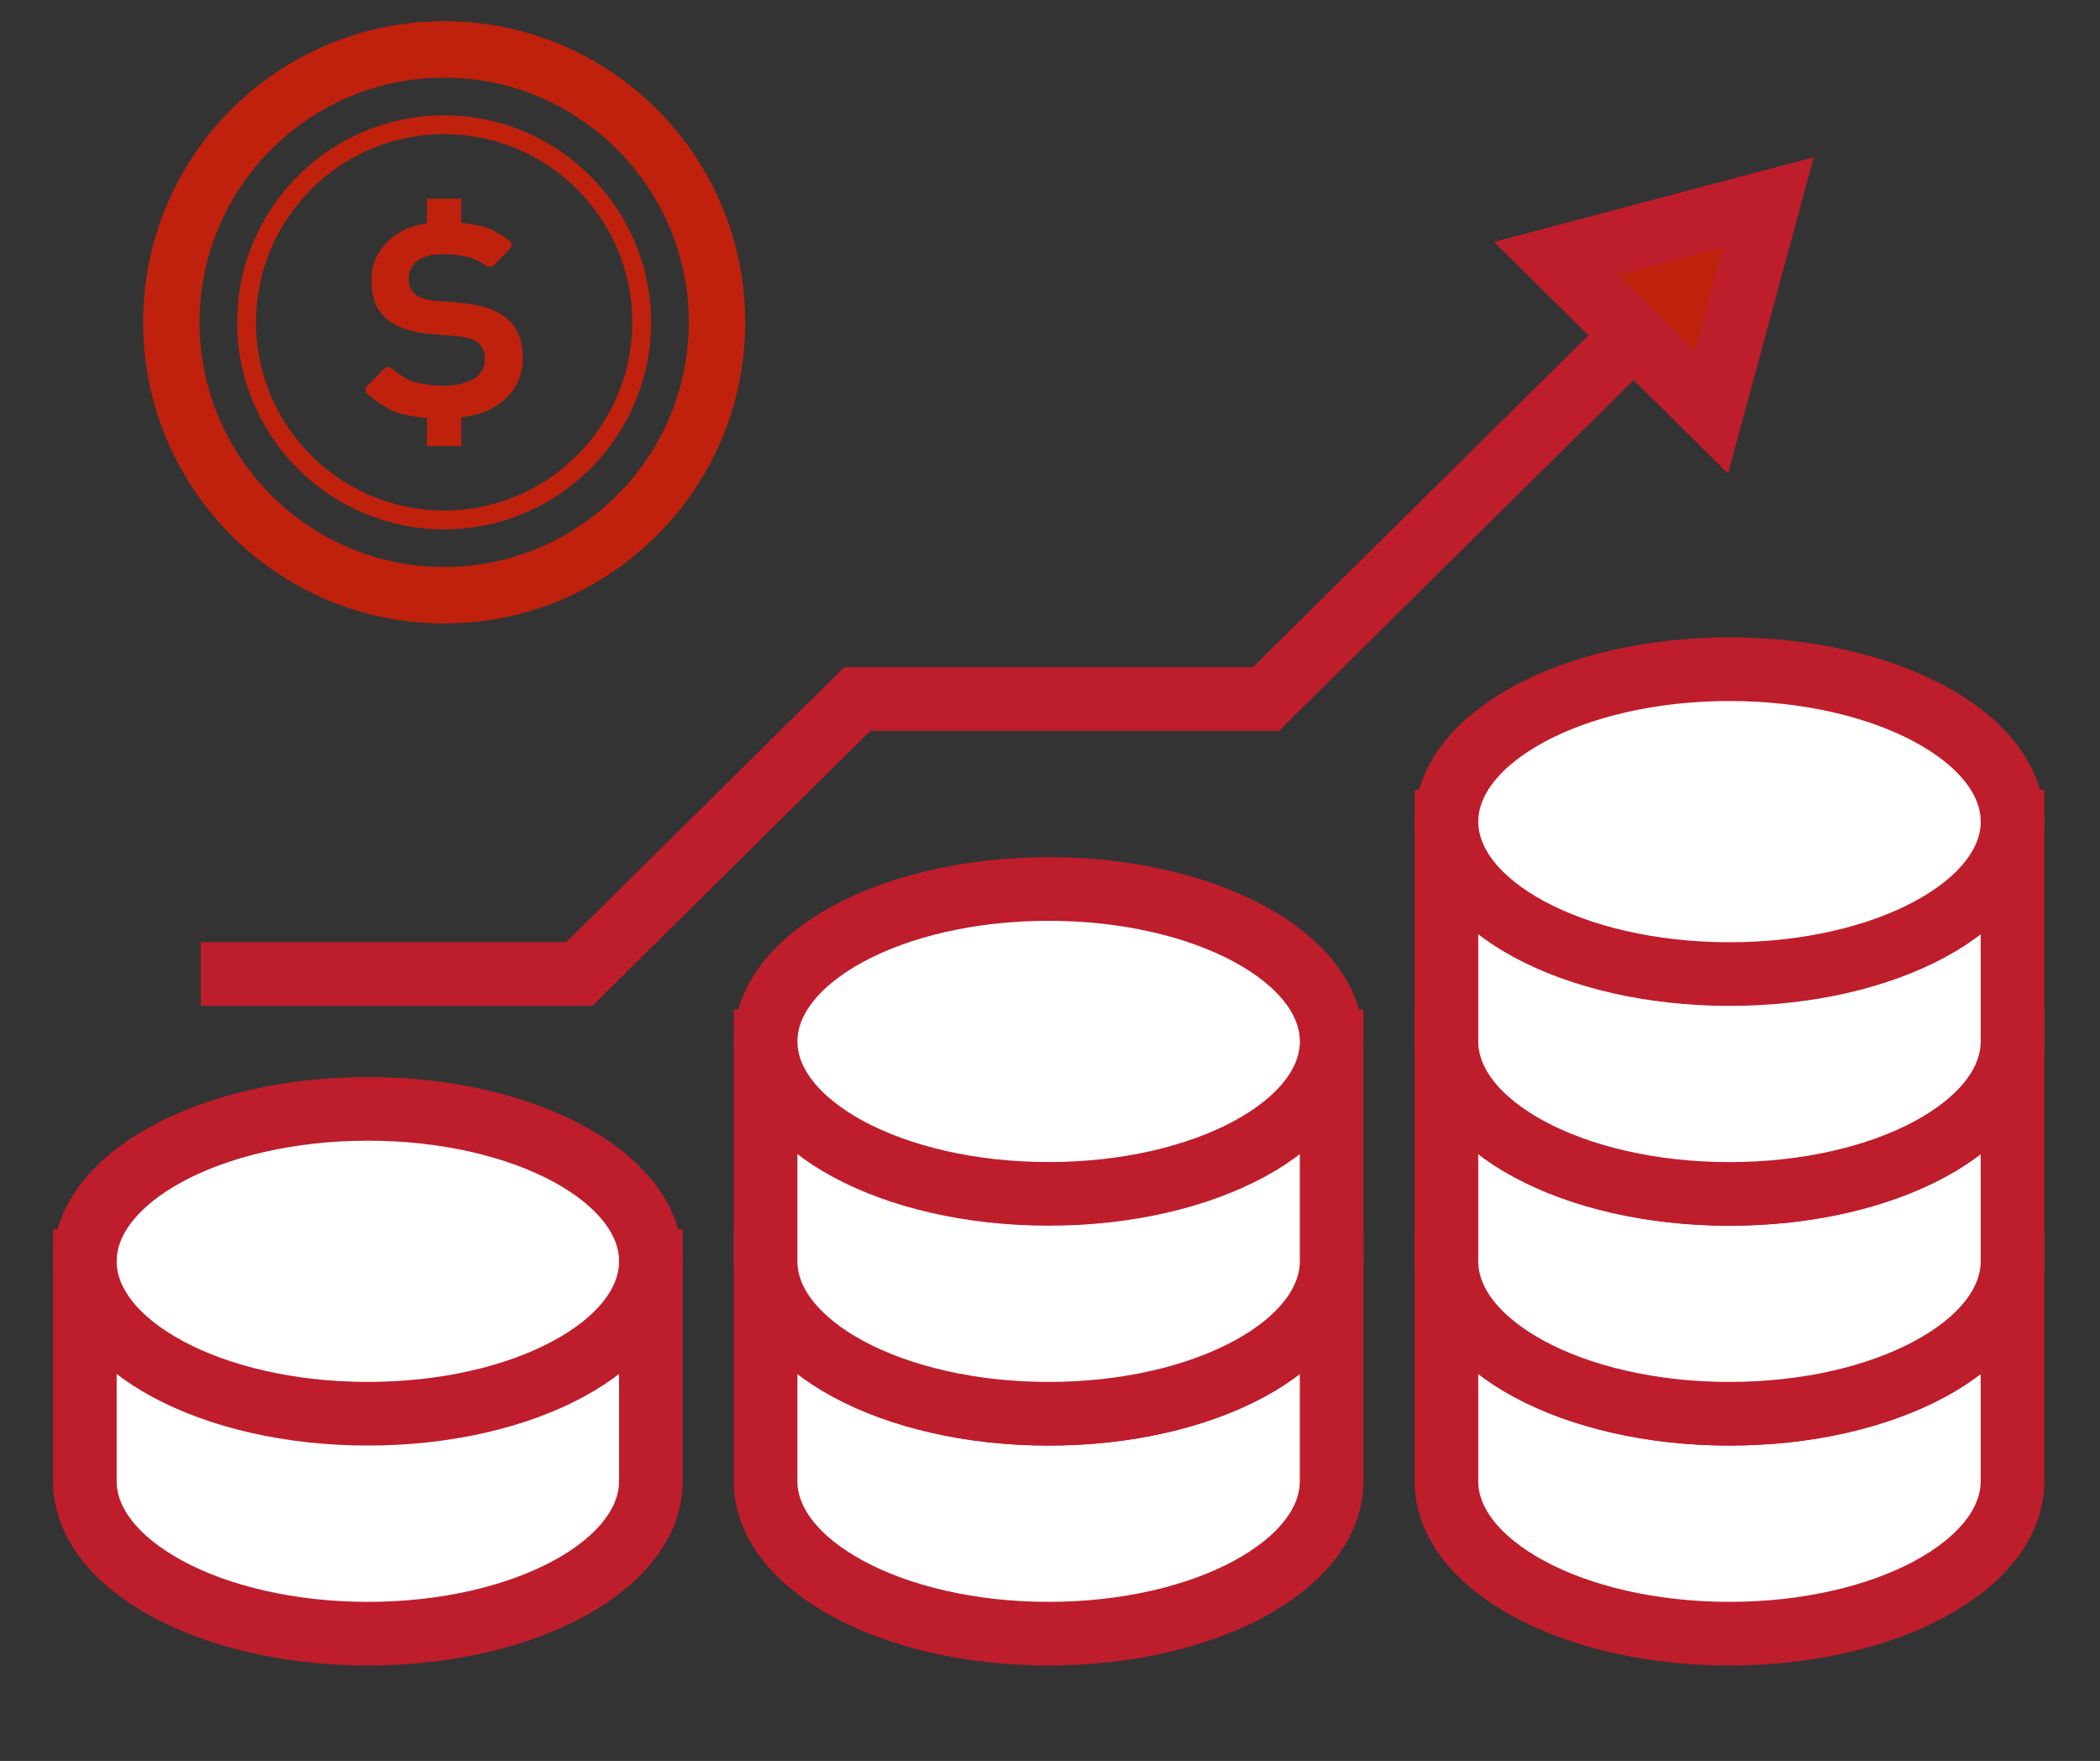
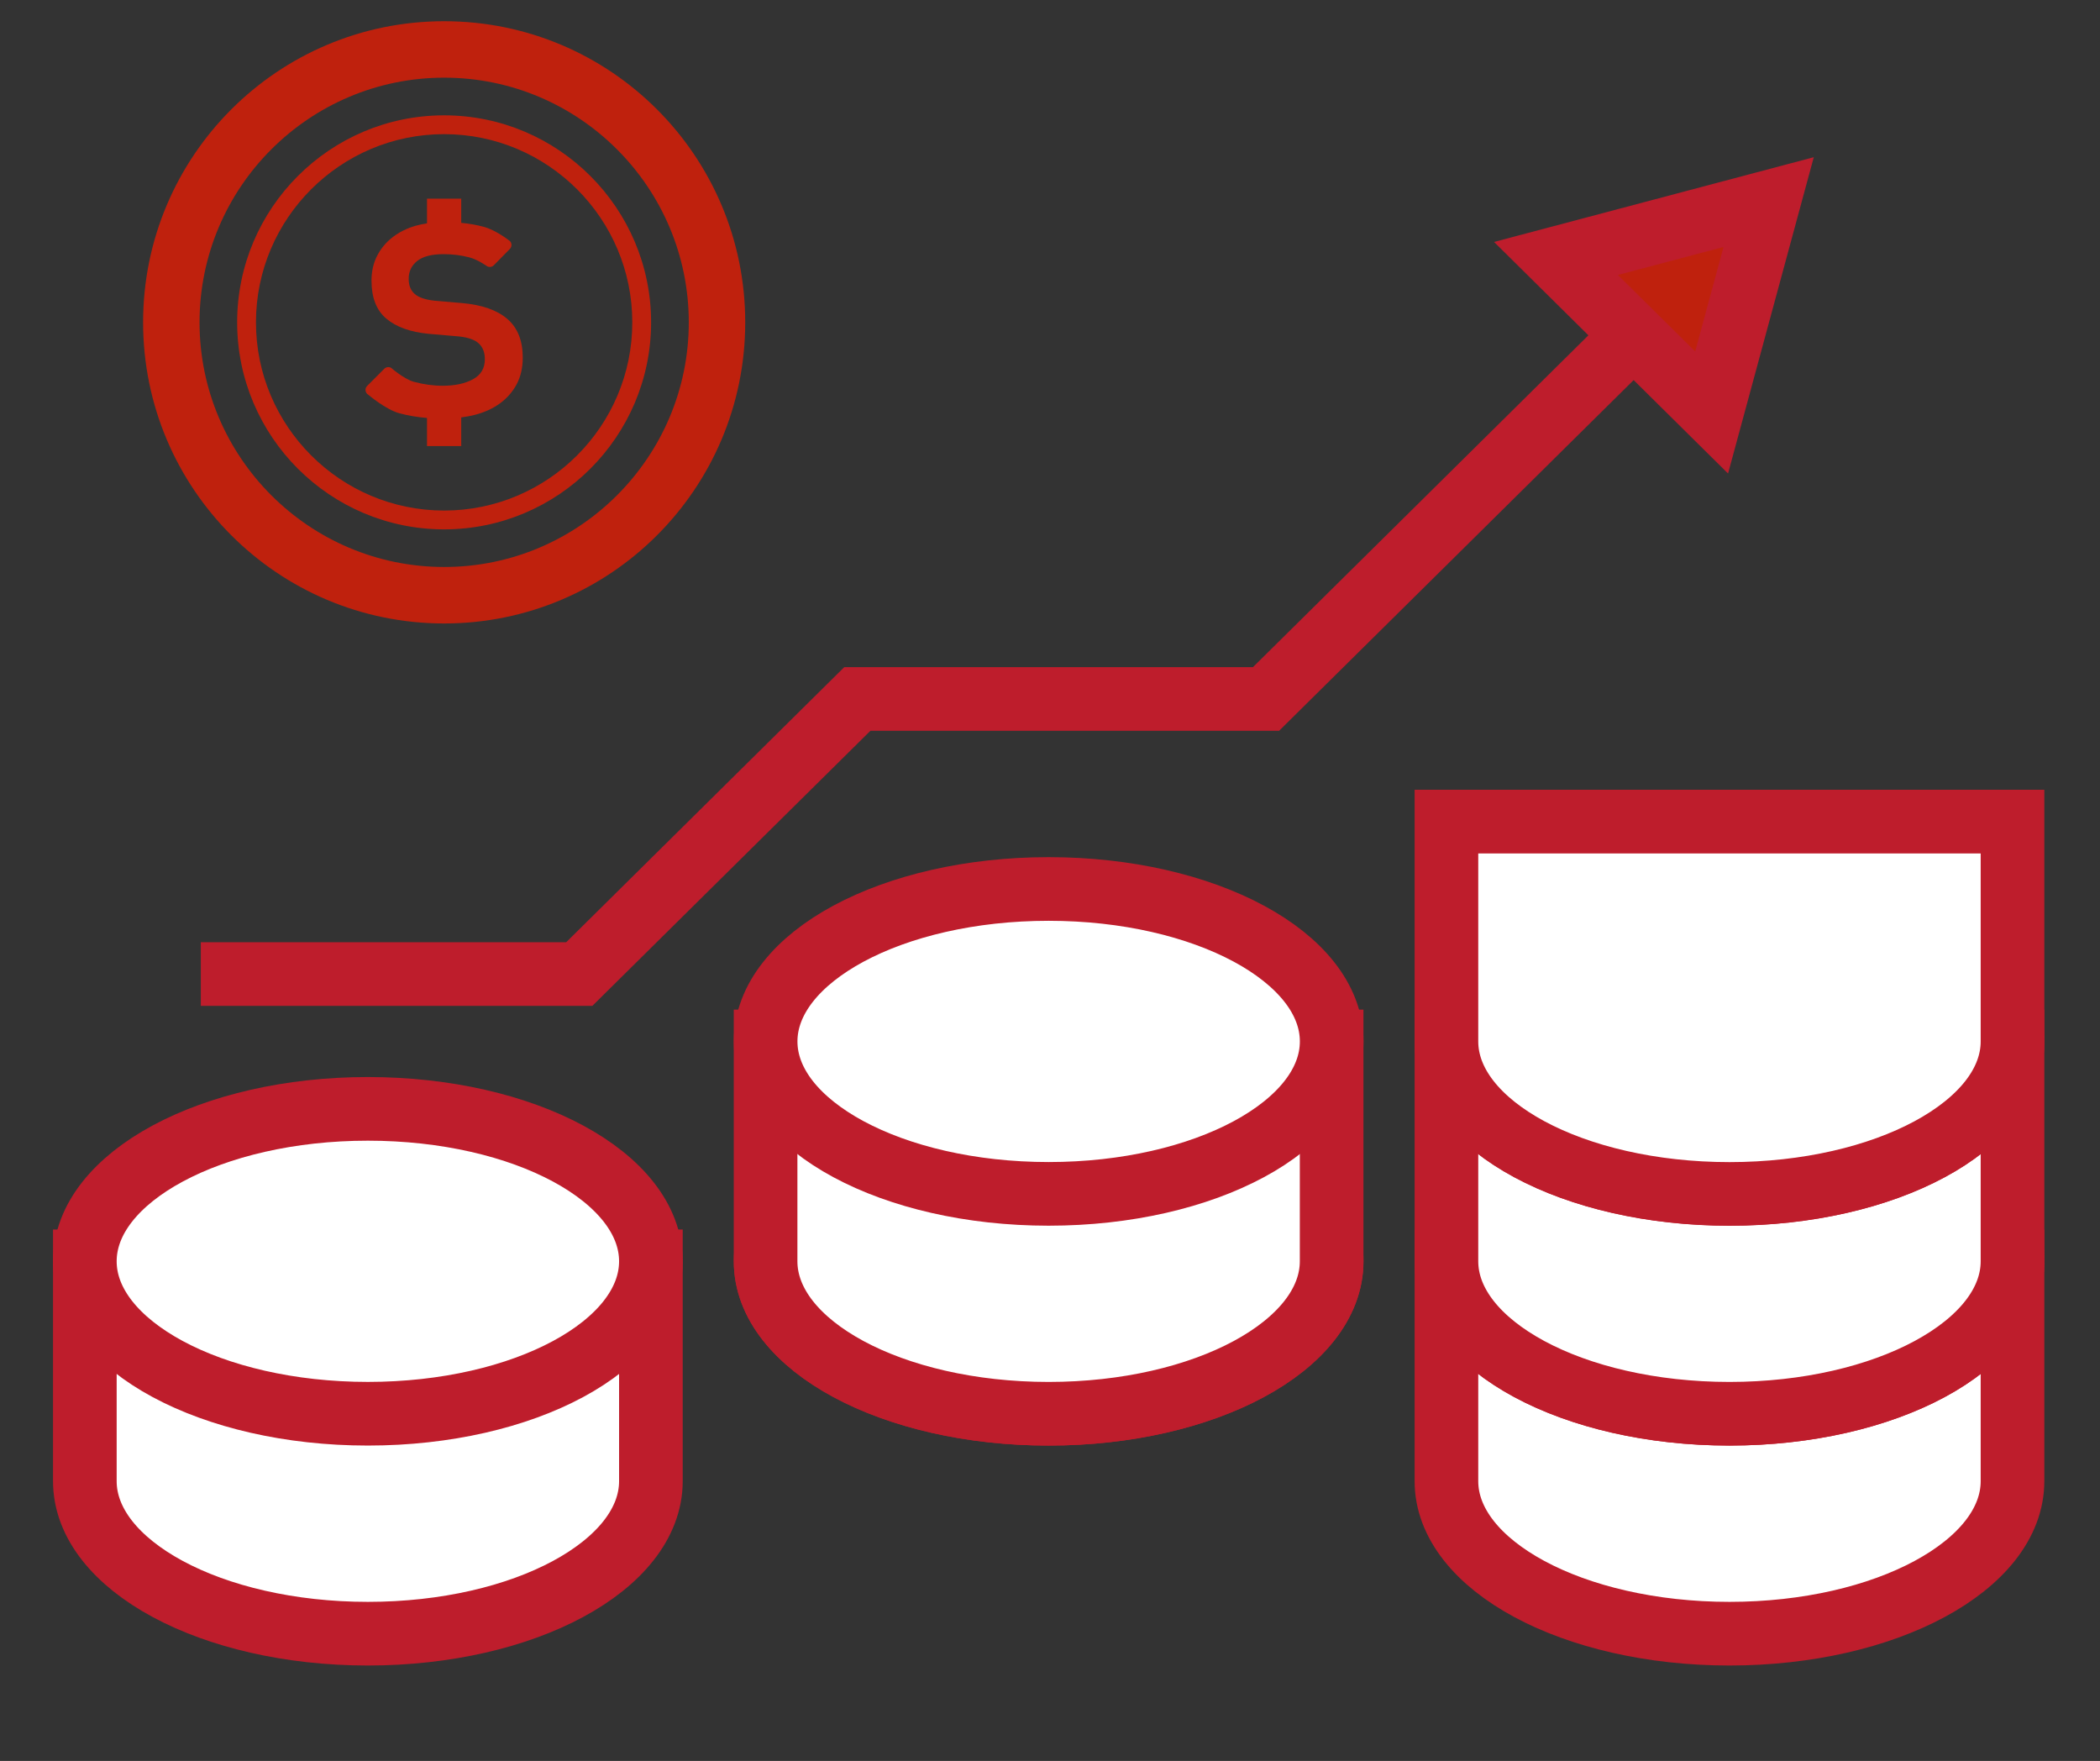
<svg xmlns="http://www.w3.org/2000/svg" width="99" height="83" viewBox="0 0 99 83" fill="none">
  <rect x="0" y="0" width="99" height="83" fill="#333333" stroke="none" />
  <mask id="mask0_9_7286" style="mask-type:alpha" maskUnits="userSpaceOnUse" x="0" y="0" width="99" height="83">
    <rect width="99" height="83" fill="#D9D9D9" />
  </mask>
  <g mask="url(#mask0_9_7286)">
    <path d="M94.875 59.451V69.812C94.875 73.781 88.903 77.001 81.532 77.001C74.161 77.001 68.189 73.781 68.189 69.812V59.451H94.875Z" fill="white" stroke="#BE1D2C" stroke-width="3" stroke-miterlimit="10" />
    <path d="M81.534 66.634C88.903 66.634 94.877 63.417 94.877 59.449C94.877 55.48 88.903 52.264 81.534 52.264C74.165 52.264 68.191 55.48 68.191 59.449C68.191 63.417 74.165 66.634 81.534 66.634Z" fill="white" stroke="#BE1D2C" stroke-width="3" stroke-miterlimit="10" />
    <path d="M94.875 49.086V59.447C94.875 63.416 88.903 66.635 81.532 66.635C74.161 66.635 68.189 63.416 68.189 59.447V49.086H94.875Z" fill="white" stroke="#BE1D2C" stroke-width="3" stroke-miterlimit="10" />
    <path d="M81.534 56.271C88.903 56.271 94.877 53.054 94.877 49.086C94.877 45.117 88.903 41.9 81.534 41.9C74.165 41.9 68.191 45.117 68.191 49.086C68.191 53.054 74.165 56.271 81.534 56.271Z" fill="white" stroke="#BE1D2C" stroke-width="3" stroke-miterlimit="10" />
    <path d="M94.875 38.725V49.086C94.875 53.054 88.903 56.274 81.532 56.274C74.161 56.274 68.189 53.054 68.189 49.086V38.725H94.875Z" fill="white" stroke="#BE1D2C" stroke-width="3" stroke-miterlimit="10" />
-     <path d="M81.534 45.911C88.903 45.911 94.877 42.694 94.877 38.726C94.877 34.758 88.903 31.541 81.534 31.541C74.165 31.541 68.191 34.758 68.191 38.726C68.191 42.694 74.165 45.911 81.534 45.911Z" fill="white" stroke="#BE1D2C" stroke-width="3" stroke-miterlimit="10" />
-     <path d="M62.777 59.451V69.812C62.777 73.781 56.805 77.001 49.434 77.001C42.064 77.001 36.092 73.781 36.092 69.812V59.451H62.777Z" fill="white" stroke="#BE1D2C" stroke-width="3" stroke-miterlimit="10" />
    <path d="M49.436 66.634C56.805 66.634 62.779 63.417 62.779 59.449C62.779 55.48 56.805 52.264 49.436 52.264C42.067 52.264 36.094 55.48 36.094 59.449C36.094 63.417 42.067 66.634 49.436 66.634Z" fill="white" stroke="#BE1D2C" stroke-width="3" stroke-miterlimit="10" />
    <path d="M62.777 49.086V59.447C62.777 63.416 56.805 66.635 49.434 66.635C42.064 66.635 36.092 63.416 36.092 59.447V49.086H62.777Z" fill="white" stroke="#BE1D2C" stroke-width="3" stroke-miterlimit="10" />
    <path d="M49.436 56.271C56.805 56.271 62.779 53.054 62.779 49.086C62.779 45.117 56.805 41.9 49.436 41.9C42.067 41.9 36.094 45.117 36.094 49.086C36.094 53.054 42.067 56.271 49.436 56.271Z" fill="white" stroke="#BE1D2C" stroke-width="3" stroke-miterlimit="10" />
    <path d="M24.358 18.109C24.167 18.467 23.905 18.767 23.572 19.011C23.238 19.255 22.839 19.437 22.375 19.557C22.172 19.609 21.96 19.644 21.744 19.674V21.025H20.13V19.7C19.671 19.661 19.232 19.589 18.819 19.476C18.187 19.304 17.36 18.605 17.36 18.605C17.29 18.564 17.243 18.491 17.233 18.41C17.222 18.33 17.25 18.248 17.308 18.19L18.116 17.381C18.204 17.296 18.339 17.278 18.444 17.342C18.444 17.342 19.048 17.868 19.506 17.994C19.965 18.119 20.42 18.181 20.873 18.181C21.446 18.181 21.919 18.08 22.294 17.878C22.67 17.673 22.857 17.36 22.857 16.929C22.857 16.62 22.765 16.376 22.58 16.196C22.395 16.018 22.083 15.906 21.642 15.858L20.194 15.733C19.337 15.649 18.676 15.41 18.211 15.017C17.745 14.624 17.514 14.028 17.514 13.231C17.514 12.789 17.602 12.397 17.782 12.051C17.961 11.706 18.204 11.414 18.515 11.176C18.824 10.938 19.185 10.759 19.596 10.64C19.767 10.591 19.947 10.558 20.13 10.528V9.363H21.744V10.504C22.12 10.54 22.479 10.601 22.812 10.693C23.378 10.848 23.972 11.313 23.972 11.313C24.047 11.351 24.098 11.424 24.11 11.506C24.123 11.59 24.095 11.673 24.037 11.733L23.279 12.504C23.198 12.585 23.073 12.606 22.97 12.553C22.97 12.553 22.521 12.233 22.133 12.133C21.746 12.031 21.339 11.979 20.91 11.979C20.349 11.979 19.934 12.088 19.668 12.301C19.399 12.516 19.266 12.796 19.266 13.141C19.266 13.451 19.36 13.689 19.552 13.856C19.742 14.023 20.064 14.131 20.517 14.177L21.785 14.285C22.726 14.368 23.438 14.618 23.92 15.035C24.404 15.452 24.644 16.06 24.644 16.857C24.644 17.335 24.548 17.751 24.358 18.109Z" fill="#BF210D" />
    <path d="M20.939 1C13.1 1 6.746 7.355 6.746 15.193C6.746 23.032 13.1 29.386 20.939 29.386C28.777 29.386 35.132 23.032 35.132 15.193C35.132 7.355 28.777 1 20.939 1ZM20.939 26.724C14.581 26.724 9.407 21.551 9.407 15.193C9.407 8.834 14.581 3.661 20.939 3.661C27.297 3.661 32.471 8.834 32.471 15.193C32.471 21.551 27.297 26.724 20.939 26.724Z" fill="#BF210D" />
    <path d="M20.937 5.436C15.557 5.436 11.18 9.813 11.18 15.193C11.18 20.573 15.557 24.951 20.937 24.951C26.317 24.951 30.695 20.573 30.695 15.193C30.695 9.813 26.317 5.436 20.937 5.436ZM20.937 24.064C16.046 24.064 12.067 20.084 12.067 15.193C12.067 10.302 16.046 6.323 20.937 6.323C25.828 6.323 29.808 10.302 29.808 15.193C29.808 20.084 25.828 24.064 20.937 24.064Z" fill="#BF210D" />
    <path d="M30.685 59.451V69.812C30.685 73.781 24.713 77.001 17.343 77.001C9.972 77.001 4 73.781 4 69.812V59.451H30.685Z" fill="white" stroke="#BE1D2C" stroke-width="3" stroke-miterlimit="10" />
    <path d="M17.343 66.634C24.712 66.634 30.685 63.417 30.685 59.449C30.685 55.48 24.712 52.264 17.343 52.264C9.974 52.264 4 55.48 4 59.449C4 63.417 9.974 66.634 17.343 66.634Z" fill="white" stroke="#BE1D2C" stroke-width="3" stroke-miterlimit="10" />
    <path d="M9.467 45.909H27.31L40.418 32.944H59.685L77.563 15.262" stroke="#BE1D2C" stroke-width="3" stroke-miterlimit="10" />
    <path d="M80.691 19.442L73.353 12.182L83.379 9.525L80.691 19.442Z" fill="#BF210D" stroke="#BE1D2C" stroke-width="3" />
  </g>
</svg>